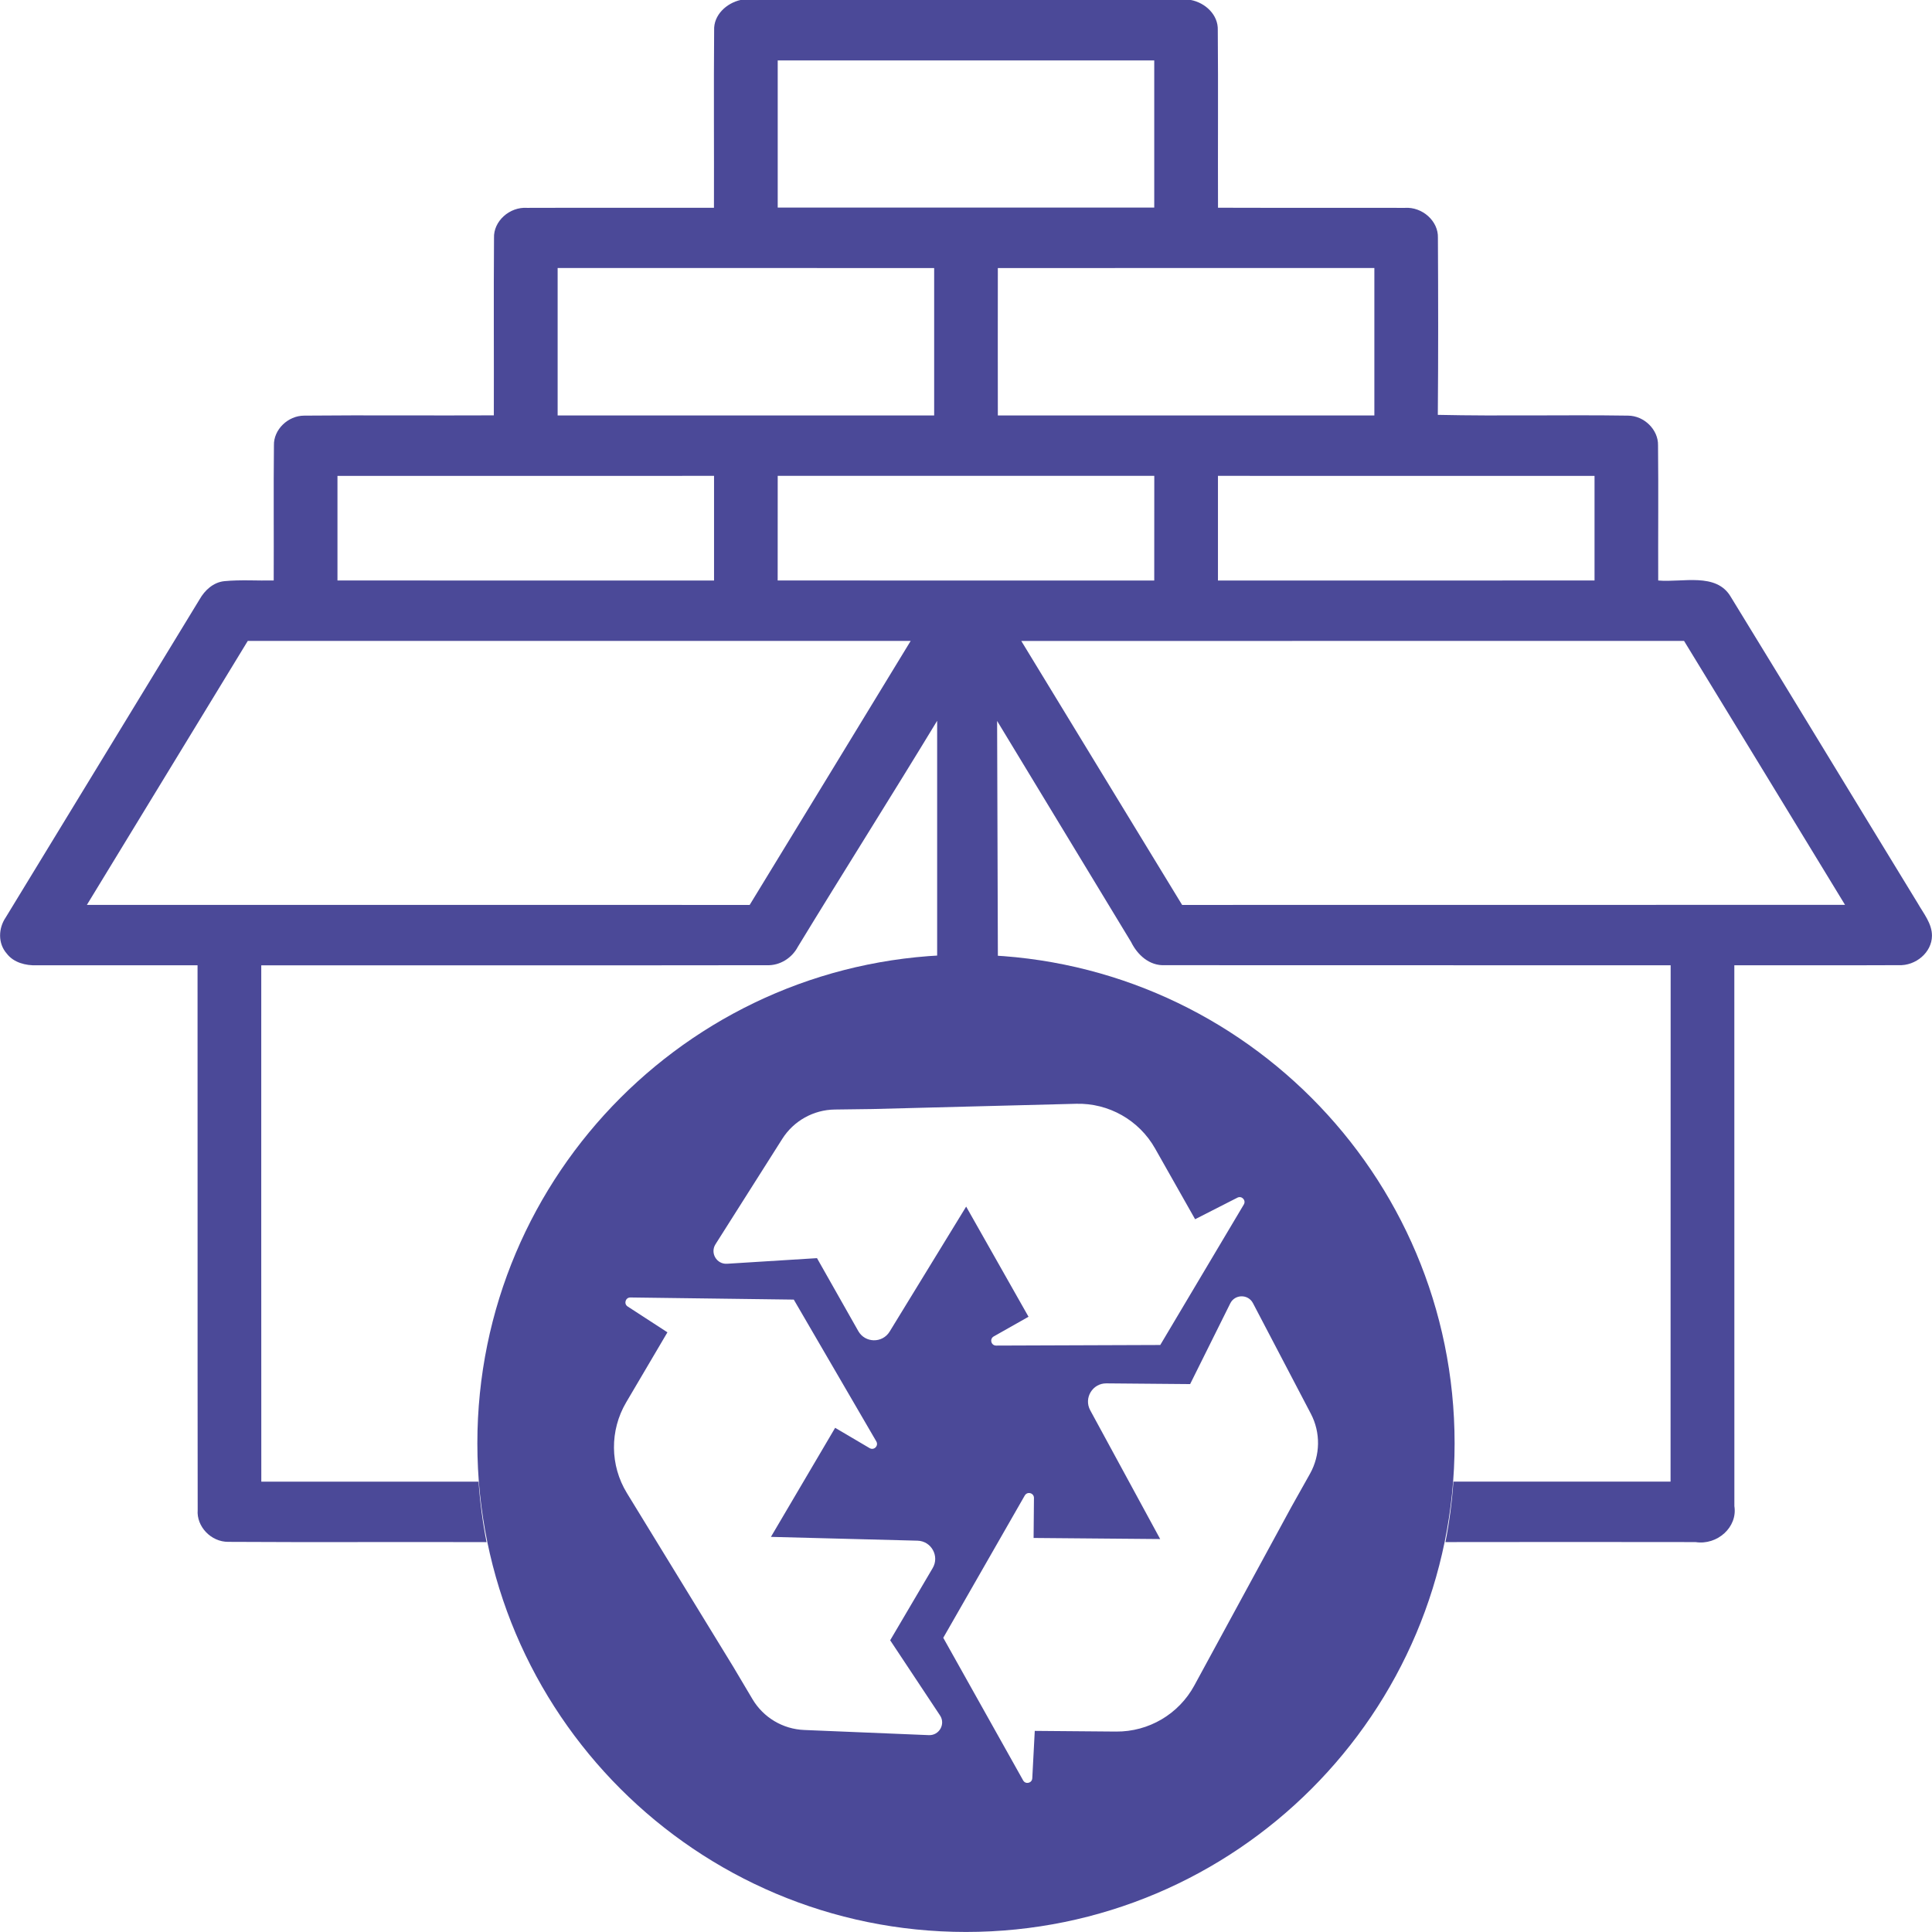
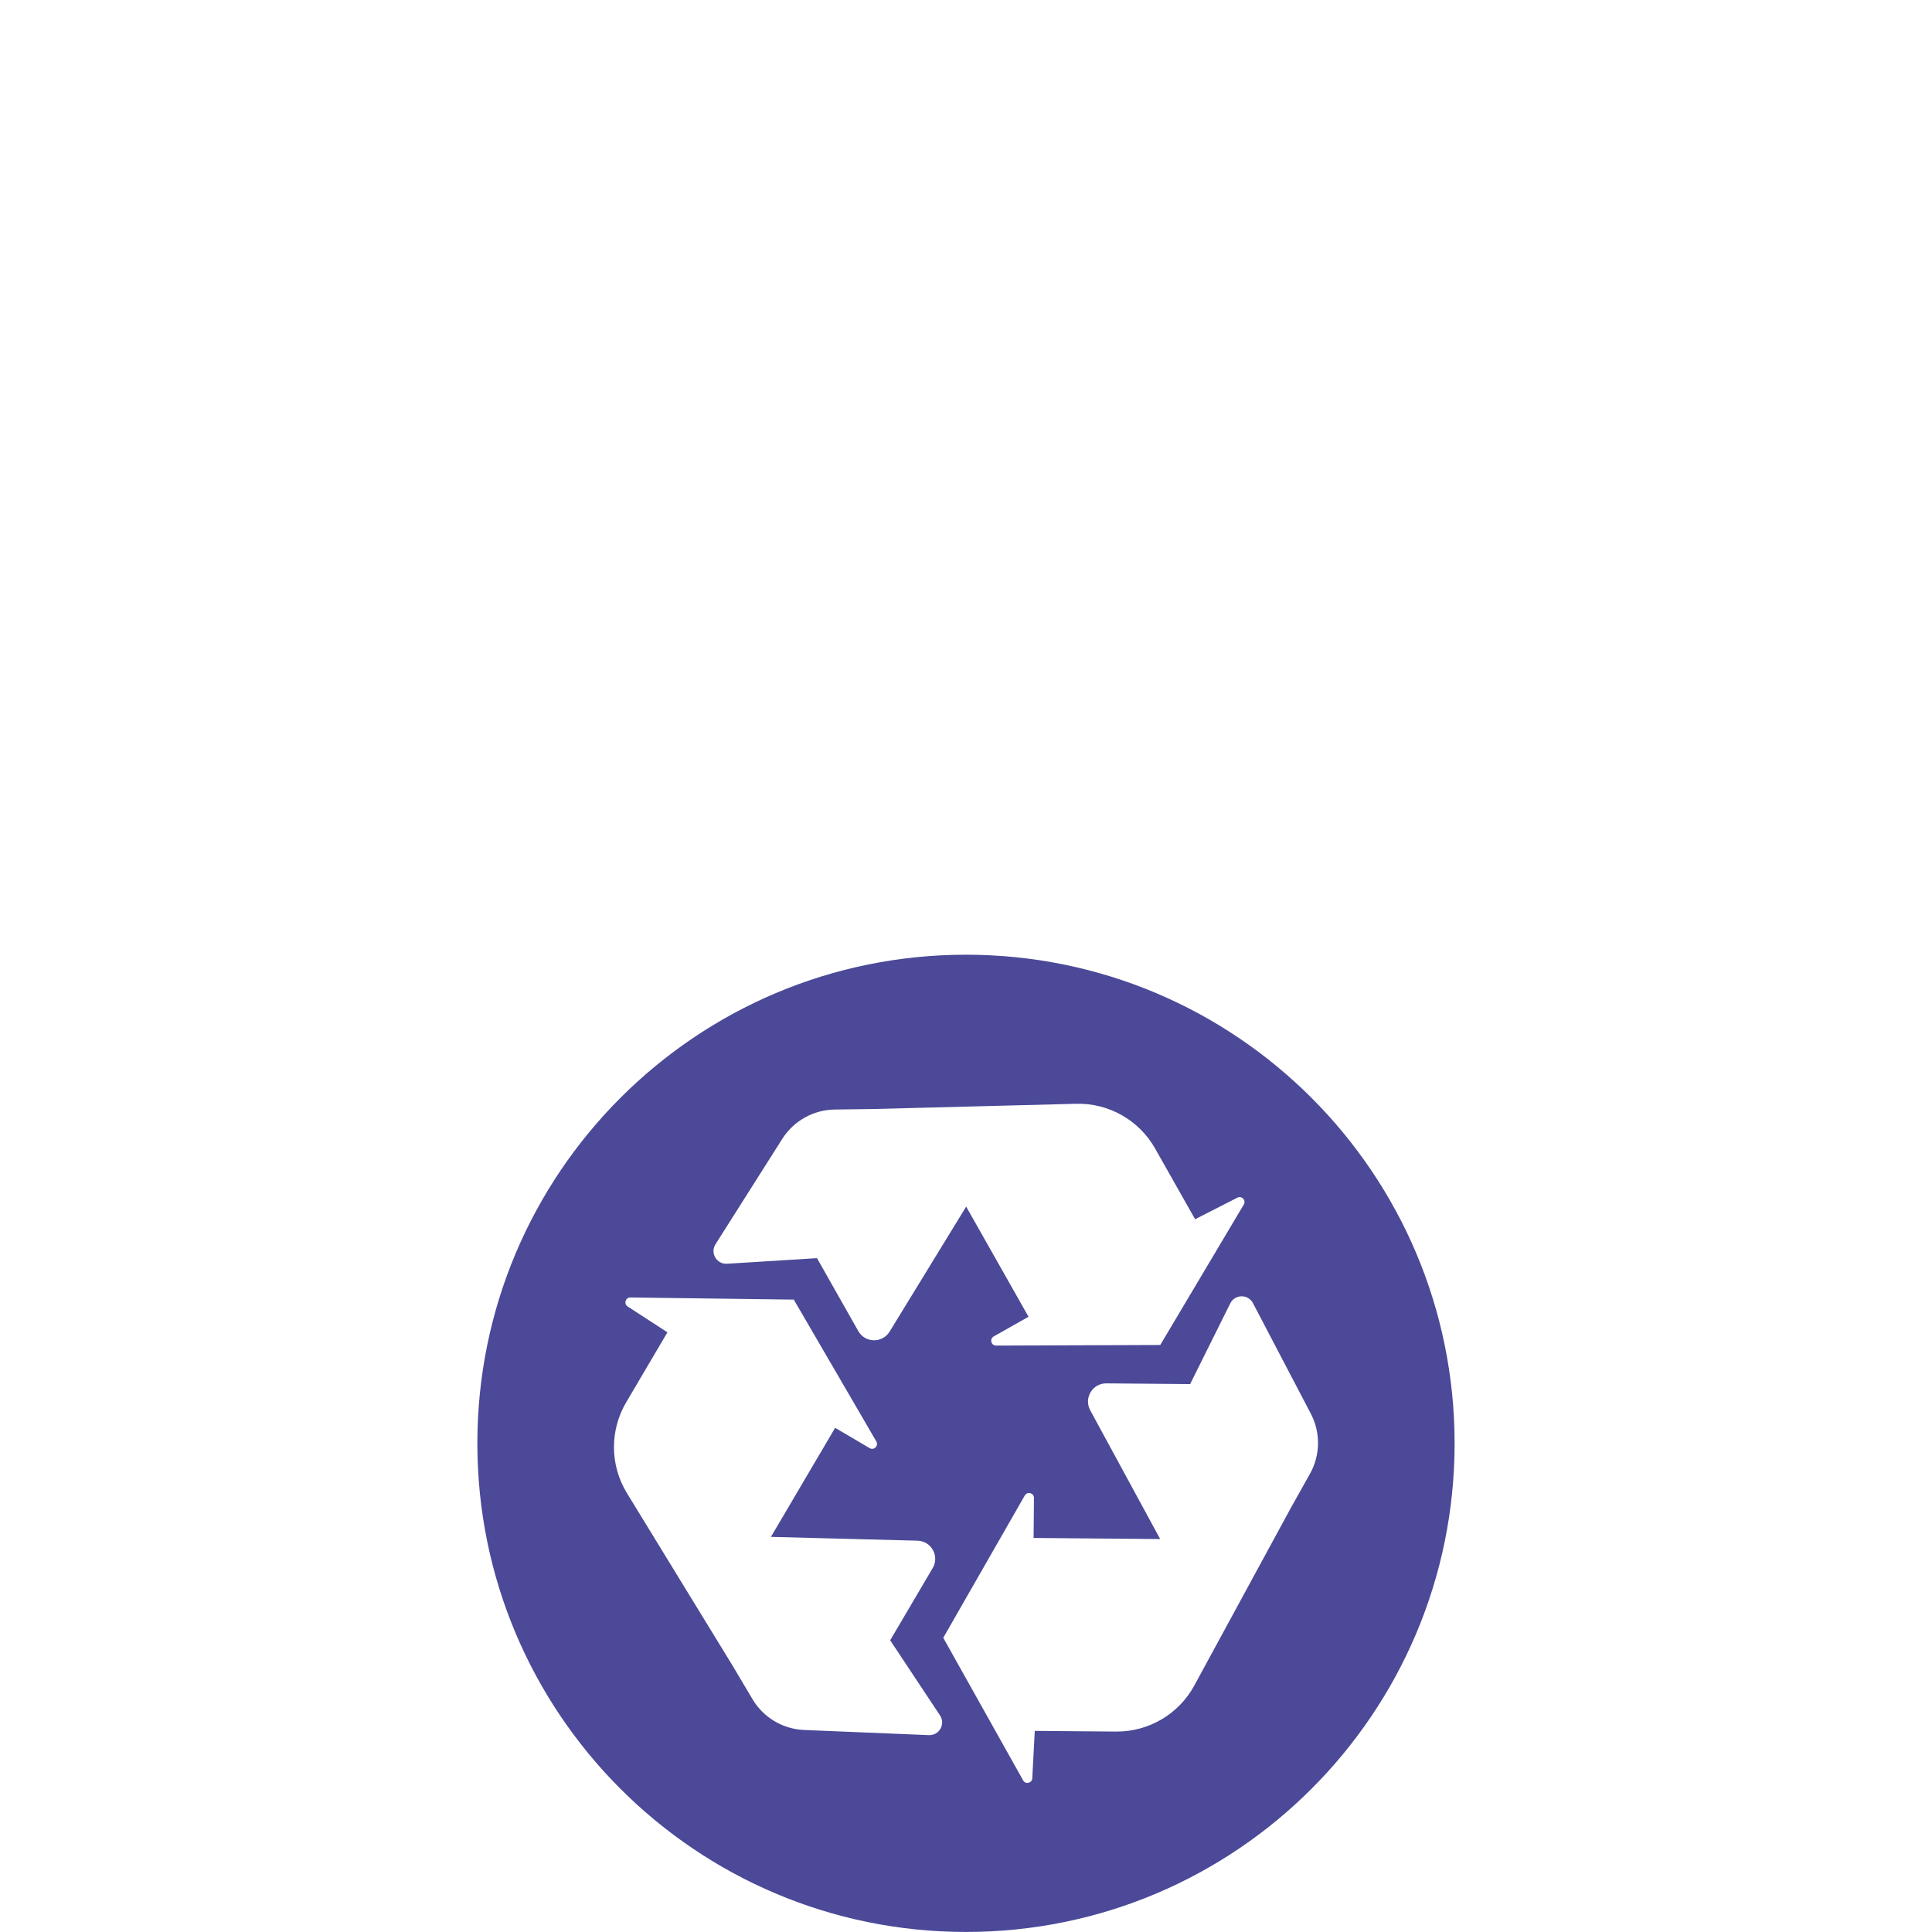
<svg xmlns="http://www.w3.org/2000/svg" xml:space="preserve" width="79.974mm" height="79.974mm" style="shape-rendering:geometricPrecision; text-rendering:geometricPrecision; image-rendering:optimizeQuality; fill-rule:evenodd; clip-rule:evenodd" viewBox="0 0 42.691 42.691">
  <defs>
    <style type="text/css"> .fil0 {fill:none} .fil1 {fill:#4B4998} </style>
  </defs>
  <g id="__x0023_Layer_x0020_1">
    <g id="_2211521376720">
-       <rect class="fil0" x="-0" width="42.691" height="42.691" />
      <path class="fil1" d="M21.345 21.096c-5.963,0 -10.797,4.834 -10.797,10.797 0,5.963 4.834,10.797 10.797,10.797 5.963,0 10.797,-4.834 10.797,-10.797 0,-5.963 -4.834,-10.797 -10.797,-10.797zm-1.073 12.948l-3.237 -0.084 1.419 -2.41 0.762 0.449c0.096,0.057 0.204,-0.051 0.148,-0.148l-1.824 -3.134 -3.611 -0.047c-0.108,-0.001 -0.151,0.14 -0.06,0.199l0.879 0.571 -0.912 1.548c-0.365,0.62 -0.359,1.391 0.017,2.005l2.348 3.835 0.427 0.719c0.241,0.405 0.67,0.661 1.141,0.68l2.756 0.114c0.229,0.009 0.373,-0.245 0.246,-0.436l-1.101 -1.66 0.939 -1.595c0.156,-0.264 -0.03,-0.598 -0.336,-0.606zm3.505 -9.654l-4.495 0.116 -0.836 0.011c-0.471,0.006 -0.908,0.25 -1.16,0.648l-1.476 2.329c-0.123,0.194 0.026,0.445 0.255,0.431l1.988 -0.124 0.912 1.611c0.151,0.267 0.533,0.273 0.693,0.012l1.691 -2.762 1.378 2.434 -0.769 0.435c-0.097,0.055 -0.058,0.203 0.054,0.202l3.626 -0.013 1.846 -3.104c0.056,-0.093 -0.045,-0.201 -0.142,-0.151l-0.934 0.476 -0.885 -1.564c-0.354,-0.626 -1.025,-1.006 -1.745,-0.987zm-1.132 8.654l-1.802 3.146 1.765 3.151c0.053,0.095 0.197,0.061 0.202,-0.047l0.055 -1.047 1.797 0.015c0.72,0.006 1.384,-0.385 1.728,-1.017l2.147 -3.95 0.409 -0.729c0.23,-0.411 0.238,-0.911 0.019,-1.328l-1.279 -2.443c-0.106,-0.203 -0.399,-0.2 -0.501,0.005l-0.887 1.784 -1.851 -0.016c-0.306,-0.003 -0.503,0.325 -0.357,0.594l1.546 2.846 -2.797 -0.024 0.008 -0.884c0.001,-0.111 -0.147,-0.151 -0.202,-0.055z" />
-       <path class="fil1" d="M5.042 34.07c1.903,0.012 3.807,-0.001 5.709,0.006 -0.086,-0.436 -0.145,-0.882 -0.176,-1.336l-4.801 0c-0.003,-3.803 0,-7.606 -0.001,-11.409 3.724,-0.003 7.447,0.003 11.171,-0.003 0.293,0.012 0.558,-0.163 0.686,-0.407 1.002,-1.645 2.08,-3.348 3.078,-4.994l0 5.281c0.211,-0.012 0.423,-0.019 0.638,-0.019 0.237,0 0.471,0.009 0.704,0.023l-0.017 -5.282c0.975,1.608 1.985,3.275 2.961,4.886 0.137,0.279 0.402,0.531 0.75,0.511 3.724,0.005 7.448,-0.001 11.172,0.003 -0.003,3.803 0.001,7.606 -0.002,11.409 -1.599,0 -3.199,0.001 -4.798,0 -0.032,0.454 -0.091,0.9 -0.176,1.336 1.841,-0.003 3.684,-0.003 5.525,0 0.484,0.075 0.933,-0.332 0.859,-0.794 -0.002,-3.983 -0.001,-7.968 -0.001,-11.951 1.209,-0.003 2.419,0.003 3.628,-0.003 0.381,0.019 0.736,-0.283 0.739,-0.647 0.003,-0.272 -0.186,-0.495 -0.315,-0.722 -1.379,-2.255 -2.748,-4.515 -4.13,-6.769 -0.32,-0.549 -1.07,-0.313 -1.604,-0.362 -0.004,-0.996 0.007,-1.992 -0.004,-2.988 0.008,-0.34 -0.304,-0.655 -0.666,-0.655 -1.4,-0.021 -2.8,0.014 -4.2,-0.017 0.011,-1.304 0.009,-2.609 0.002,-3.913 0.013,-0.369 -0.346,-0.688 -0.732,-0.661 -1.376,-0.004 -2.752,0.002 -4.127,-0.003 -0.005,-1.31 0.006,-2.618 -0.005,-3.928 0.011,-0.331 -0.272,-0.603 -0.603,-0.664l-9.937 0c-0.324,0.072 -0.603,0.34 -0.589,0.669 -0.011,1.308 0,2.616 -0.004,3.924 -1.375,0.003 -2.751,-0.003 -4.127,0.002 -0.389,-0.027 -0.748,0.295 -0.733,0.666 -0.01,1.306 0,2.613 -0.004,3.919 -1.396,0.007 -2.792,-0.007 -4.189,0.006 -0.362,0 -0.678,0.311 -0.67,0.653 -0.011,0.997 0,1.993 -0.005,2.99 -0.364,0.007 -0.73,-0.02 -1.093,0.015 -0.244,0.026 -0.431,0.203 -0.543,0.399 -1.426,2.344 -2.858,4.686 -4.285,7.03 -0.164,0.24 -0.177,0.574 0.022,0.8 0.151,0.199 0.418,0.268 0.666,0.259 1.183,-0.001 2.367,-0.001 3.55,0 0.003,4.012 -0.002,8.025 0.003,12.037 -0.029,0.36 0.291,0.705 0.676,0.703zm11.524 -14.074c-4.882,-0.002 -9.764,0 -14.646,-0.001 1.184,-1.945 2.369,-3.889 3.555,-5.833 4.883,0 9.765,-0.001 14.648,0 -1.186,1.945 -2.369,3.891 -3.557,5.833zm-0.788 -7.168c-2.774,0 -5.547,0.001 -8.321,-0.001 0,-0.771 0,-1.541 0,-2.311 2.774,-0.002 5.547,-0.002 8.321,-0.001 -0.001,0.771 0.001,1.542 0,2.313zm4.864 -3.648c-2.773,0.001 -5.547,0.001 -8.32,0 0,-1.086 -0.001,-2.172 0,-3.258 2.773,0 5.547,-0.001 8.32,0.001 0.001,1.085 0.001,2.171 0,3.257zm-3.457 -4.593c0,-1.083 0,-2.168 0,-3.252 2.773,0 5.546,0 8.32,0 0,1.084 0,2.169 0,3.252 -2.774,0.001 -5.547,0.001 -8.32,0zm8.32 8.241c-2.773,0 -5.547,0.001 -8.321,-0.001 0.001,-0.771 0,-1.541 0.001,-2.312 2.774,-0.001 5.547,0 8.321,0 0,0.771 0.001,1.541 -0.001,2.313zm-3.456 -3.648c-0.002,-1.086 -0.001,-2.172 0,-3.257 2.773,-0.002 5.546,-0.001 8.32,-0.001 0.001,1.086 0,2.172 0,3.258 -2.773,0.001 -5.547,0.001 -8.32,0zm4.072 10.816c-1.184,-1.944 -2.371,-3.888 -3.554,-5.833 4.882,-0.002 9.763,0 14.645,-0.001 1.189,1.942 2.371,3.888 3.557,5.832 -4.883,0.003 -9.766,0 -14.649,0.002zm0.792 -7.168c0,-0.771 0.001,-1.542 0,-2.313 2.774,-0.001 5.548,-0.001 8.321,0.001 -0.001,0.771 0,1.54 0,2.311 -2.774,0.002 -5.547,0.001 -8.321,0.001z" />
    </g>
  </g>
</svg>